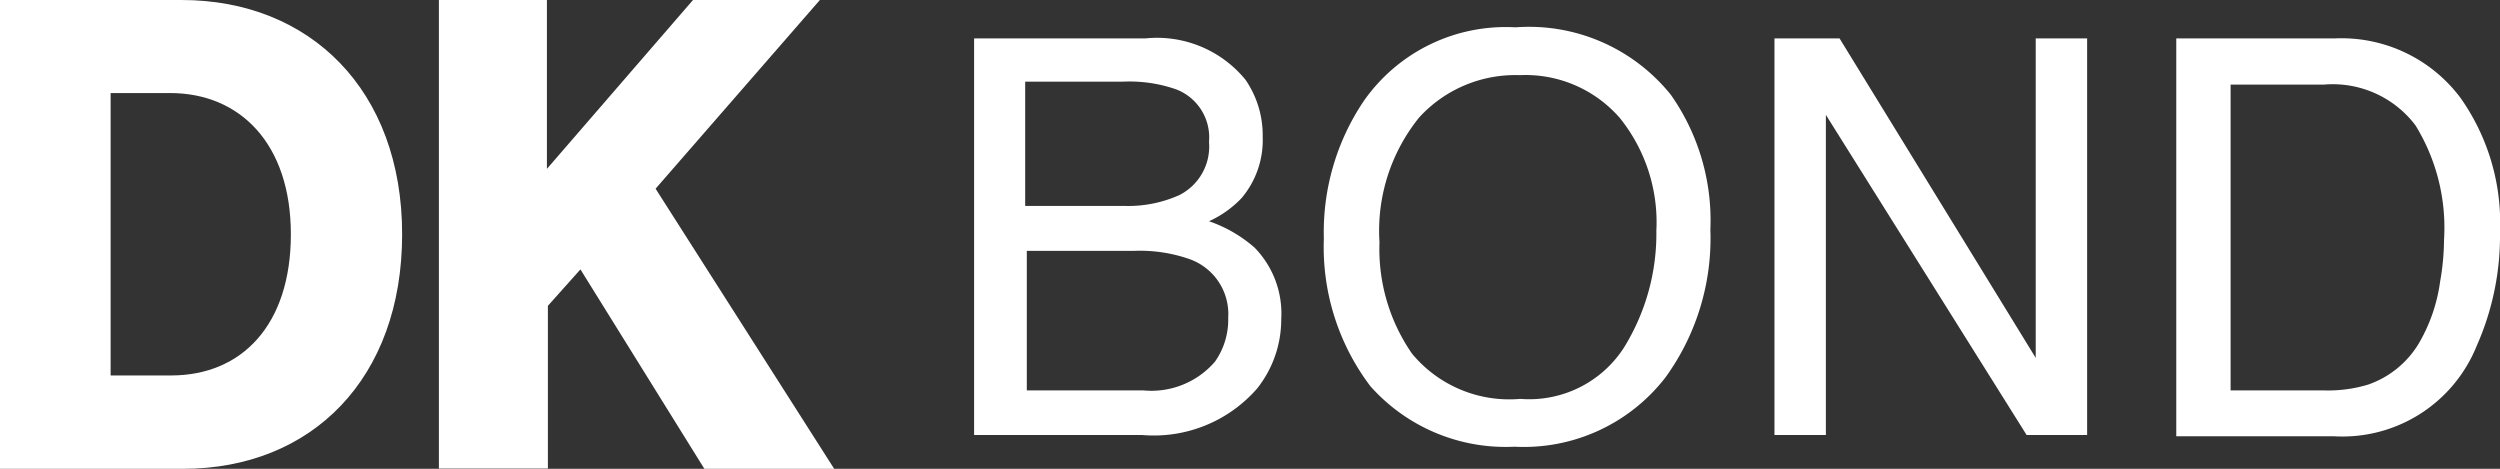
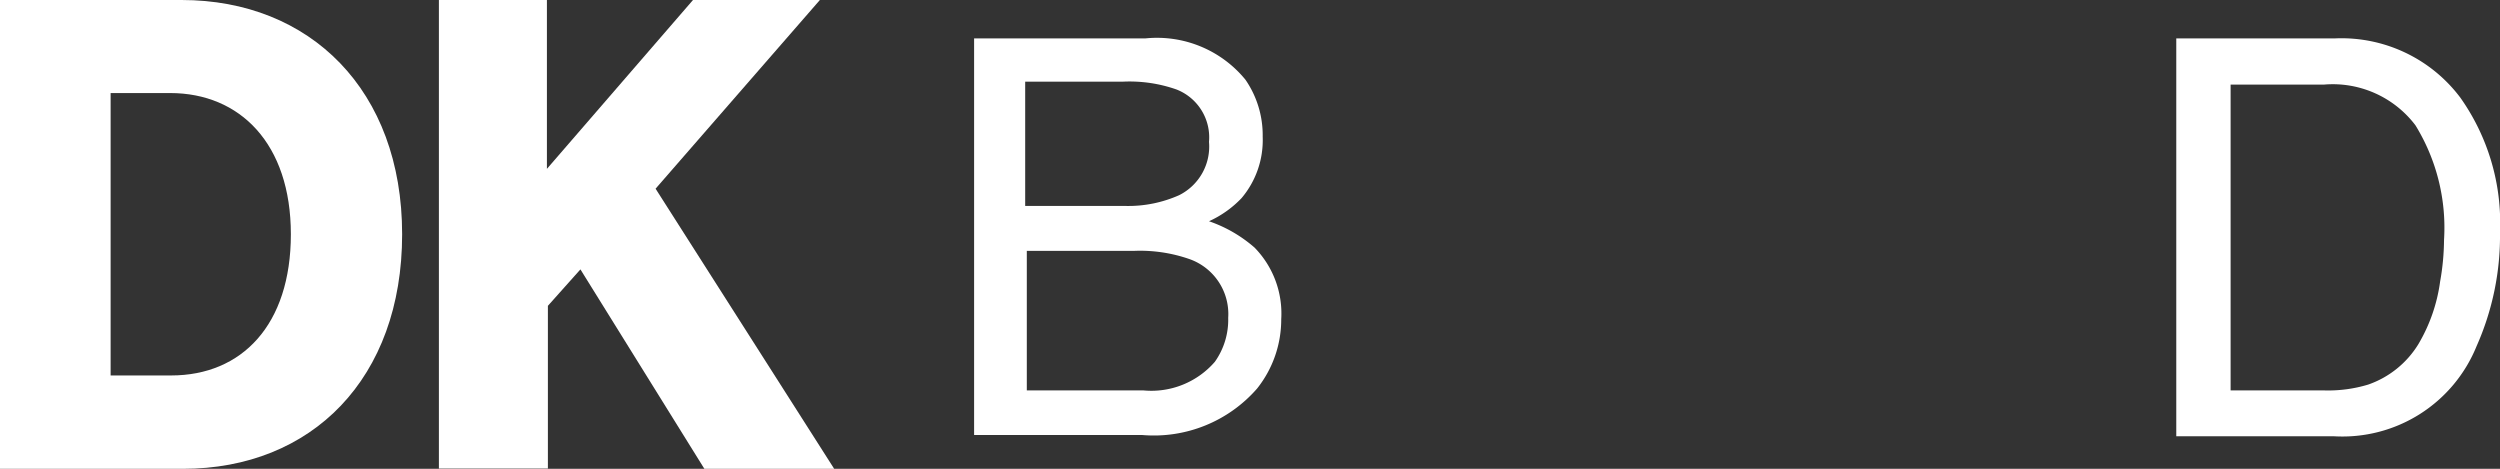
<svg xmlns="http://www.w3.org/2000/svg" width="76.84" height="14.41" viewBox="0 0 76.84 14.41">
  <rect x="0" y="0" width="76.84" height="14.41" fill="#333333" stroke="none" />
  <defs>
    <style>.cls-1{fill:#fff;}</style>
  </defs>
  <title>アセット 9</title>
  <g id="レイヤー_2" data-name="レイヤー 2">
    <g id="text">
      <path class="cls-1" d="M5.62,14.41H0V0H5.58c3.95,0,6.78,2.77,6.78,7.2S9.59,14.41,5.62,14.41ZM5.23,2.86H3.4v8.68H5.26c2.17,0,3.68-1.55,3.68-4.34S7.37,2.86,5.23,2.86Z" />
      <path class="cls-1" d="M21.65,14.41,17.84,8.28l-1,1.12v5H13.49V0h3.32V5.19L21.3,0h3.9L20.15,5.8l5.49,8.61Z" />
      <path class="cls-1" d="M29.94,1.18h5.27a3.51,3.51,0,0,1,3.07,1.27,3,3,0,0,1,.53,1.75,2.76,2.76,0,0,1-.65,1.89,3.22,3.22,0,0,1-1,.71,4.2,4.2,0,0,1,1.4.81,2.9,2.9,0,0,1,.82,2.2,3.41,3.41,0,0,1-.74,2.13,4.21,4.21,0,0,1-3.54,1.43H29.94Zm4.65,5.15A3.84,3.84,0,0,0,36.24,6a1.67,1.67,0,0,0,.92-1.64,1.58,1.58,0,0,0-1-1.61,4.35,4.35,0,0,0-1.65-.24h-3V6.33ZM35.15,12a2.58,2.58,0,0,0,2.19-.88,2.23,2.23,0,0,0,.41-1.35,1.79,1.79,0,0,0-1.2-1.81,4.61,4.61,0,0,0-1.68-.25H31.56V12Z" />
-       <path class="cls-1" d="M51.36,2.92a6.71,6.71,0,0,1,1.21,4.14,7.28,7.28,0,0,1-1.38,4.54,5.5,5.5,0,0,1-4.64,2.13,5.56,5.56,0,0,1-4.43-1.86,7.08,7.08,0,0,1-1.43-4.54A7.2,7.2,0,0,1,41.92,3.1,5.32,5.32,0,0,1,46.58.84,5.59,5.59,0,0,1,51.36,2.92Zm-1.45,7.77a6.65,6.65,0,0,0,1-3.6,5.11,5.11,0,0,0-1.12-3.46,3.84,3.84,0,0,0-3.08-1.32,4,4,0,0,0-3.09,1.3A5.54,5.54,0,0,0,42.4,7.45a5.64,5.64,0,0,0,1,3.42,3.88,3.88,0,0,0,3.33,1.39A3.46,3.46,0,0,0,49.91,10.69Z" />
-       <path class="cls-1" d="M54.54,1.18h2L62.57,11V1.18h1.58V13.37H62.29L56.12,3.53v9.84H54.54Z" />
      <path class="cls-1" d="M66.89,1.18h4.88A4.57,4.57,0,0,1,75.62,3a6.66,6.66,0,0,1,1.22,4.13,8.35,8.35,0,0,1-.72,3.51,4.45,4.45,0,0,1-4.37,2.77H66.89ZM71.44,12a4.24,4.24,0,0,0,1.35-.18,2.94,2.94,0,0,0,1.54-1.24A5.11,5.11,0,0,0,75,8.65a7.53,7.53,0,0,0,.12-1.28,6,6,0,0,0-.88-3.52A3.19,3.19,0,0,0,71.43,2.6H68.56V12Z" />
    </g>
  </g>
</svg>